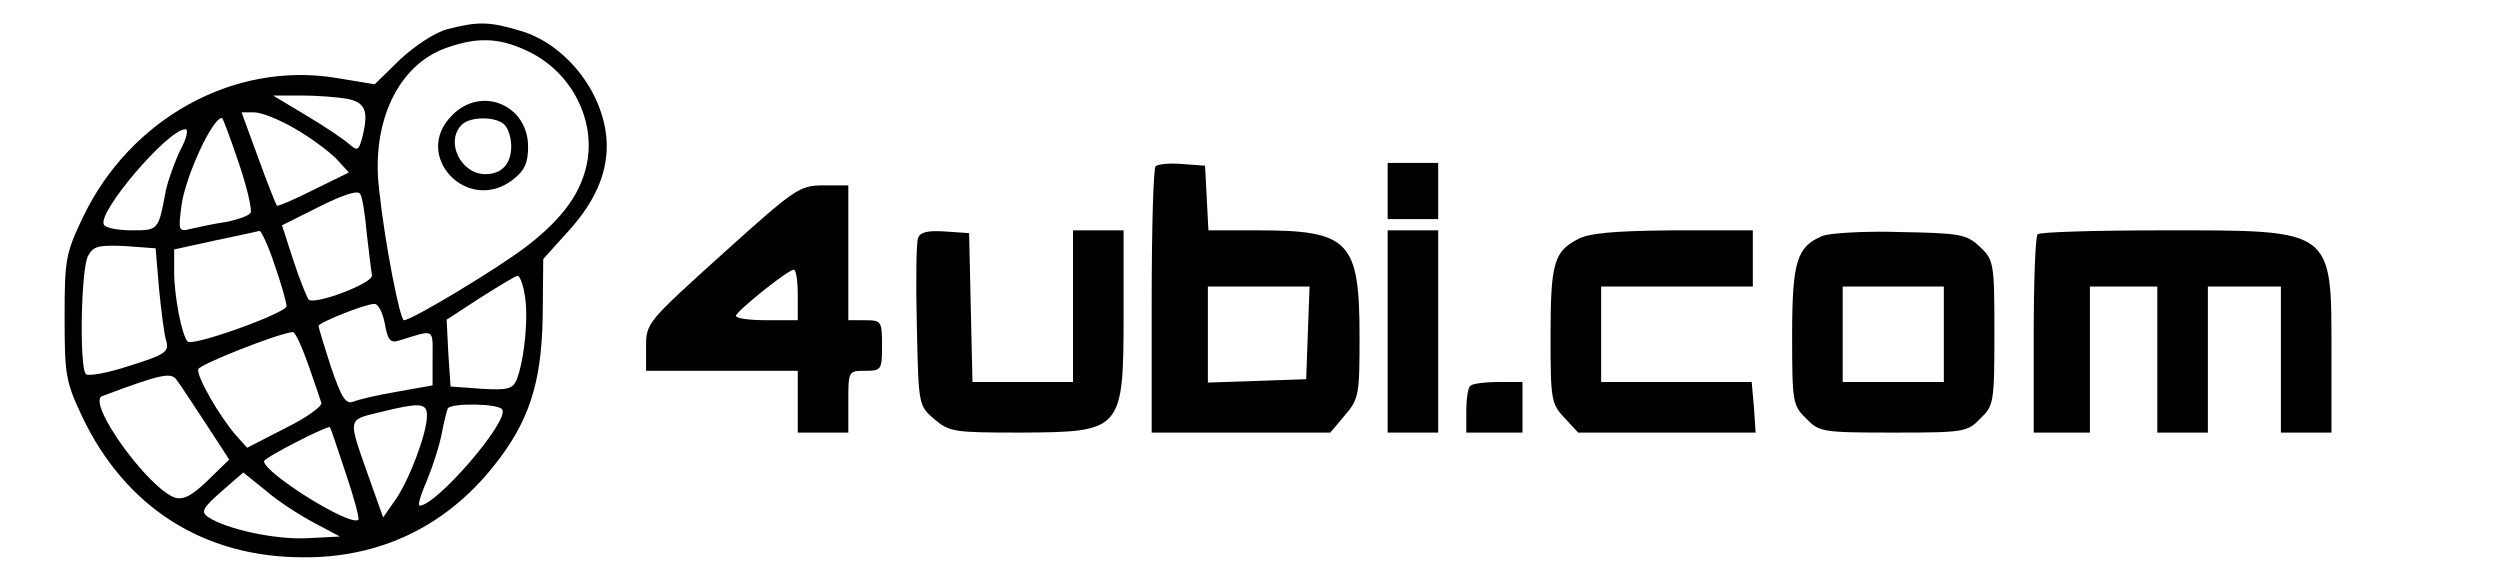
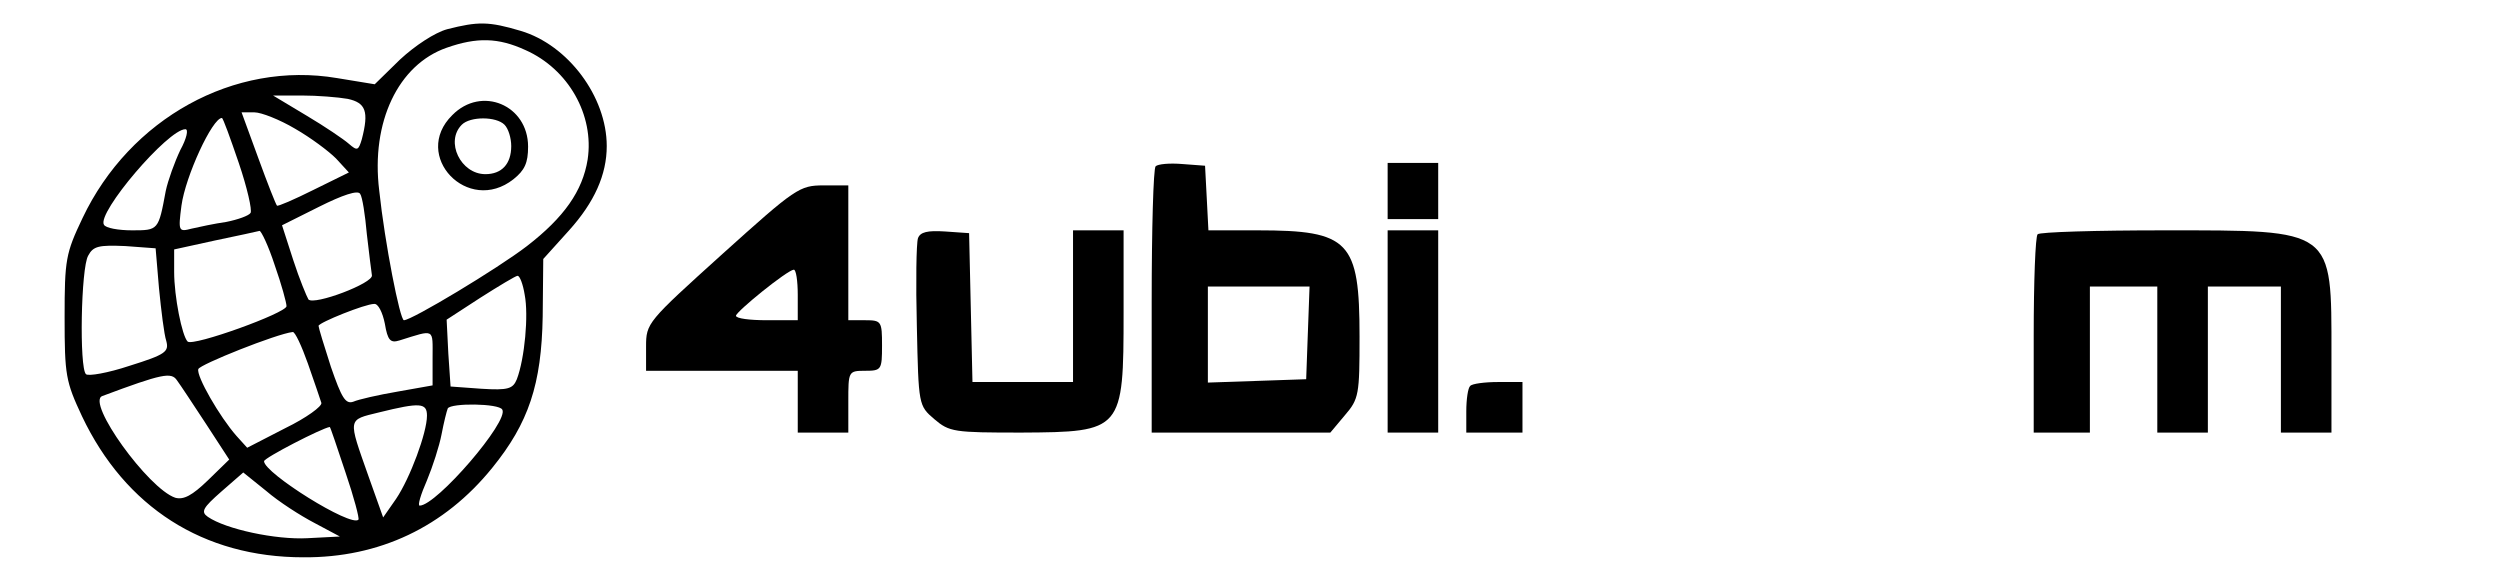
<svg xmlns="http://www.w3.org/2000/svg" version="1.0" width="445pt" height="103pt" viewBox="0 0 445 103" preserveAspectRatio="xMidYMid meet">
  <g transform="translate(0,103) scale(0.1,-0.1)" fill="#000000" stroke="none">
    <path d="M796 978 c-22 -6 -57 -29 -84 -54 l-45 -44 -67 11 c-183 31 -369 -72 -453 -249 -30 -63 -32 -74 -32 -177 0 -103 2 -114 31 -176 77 -162 216 -251 394 -251 135 -1 251 54 336 159 65 80 88 149 90 270 l1 102 46 51 c45 50 67 99 67 150 0 88 -69 180 -153 205 -57 17 -76 17 -131 3z m139 -37 c77 -34 123 -116 111 -195 -9 -56 -42 -103 -108 -154 -52 -40 -205 -132 -219 -132 -7 0 -34 137 -44 231 -15 122 34 224 120 254 54 19 92 18 140 -4z m-316 -87 c32 -7 38 -22 25 -72 -6 -20 -8 -21 -23 -8 -9 8 -43 31 -75 50 l-60 36 51 0 c28 0 65 -3 82 -6z m-94 -53 c28 -16 60 -40 73 -53 l23 -25 -63 -31 c-34 -17 -64 -30 -65 -28 -2 2 -17 40 -33 84 l-30 82 23 0 c12 0 45 -13 72 -29z m-100 -61 c15 -44 24 -84 21 -89 -3 -5 -23 -12 -43 -16 -21 -3 -49 -9 -62 -12 -23 -6 -24 -5 -18 41 7 52 55 156 72 156 2 0 15 -36 30 -80z m-104 23 c-10 -21 -22 -54 -26 -73 -13 -70 -13 -70 -60 -70 -24 0 -47 4 -50 10 -13 21 114 170 145 170 6 0 2 -17 -9 -37z m332 -150 c4 -34 8 -67 9 -73 3 -14 -103 -54 -113 -43 -3 5 -16 36 -27 70 l-20 62 66 33 c42 21 69 30 73 23 4 -5 9 -38 12 -72z m-164 -55 c12 -34 21 -67 21 -73 0 -12 -166 -72 -176 -63 -10 10 -24 80 -24 124 l0 40 73 16 c39 8 75 16 79 17 3 0 16 -27 27 -61z m-206 -41 c4 -40 9 -82 13 -94 5 -19 -1 -24 -65 -44 -39 -13 -74 -19 -78 -15 -12 11 -9 189 4 211 9 17 19 19 66 17 l54 -4 6 -71z m651 -12 c7 -36 0 -113 -14 -150 -7 -17 -15 -20 -63 -17 l-55 4 -4 59 -3 60 60 39 c33 21 63 39 66 39 4 1 10 -15 13 -34z m-249 -51 c5 -30 10 -35 26 -30 64 20 59 22 59 -31 l0 -49 -62 -11 c-35 -6 -70 -14 -79 -18 -14 -5 -21 7 -40 62 -12 37 -22 70 -22 73 1 6 83 39 99 39 7 1 15 -15 19 -35z m-137 -71 c11 -32 22 -63 24 -70 2 -6 -27 -27 -64 -45 l-68 -35 -19 21 c-30 34 -72 107 -68 119 2 8 140 63 168 66 4 1 16 -25 27 -56z m-181 -108 l41 -63 -38 -37 c-28 -27 -43 -35 -58 -31 -48 16 -159 170 -130 181 107 40 123 43 133 28 6 -8 29 -43 52 -78z m393 15 c0 -30 -30 -111 -55 -148 l-23 -33 -26 73 c-37 105 -38 100 19 114 73 18 85 17 85 -6z m134 11 c13 -20 -117 -171 -147 -171 -4 0 2 20 13 45 10 24 22 61 26 82 4 21 9 41 11 46 6 10 91 9 97 -2z m-279 -112 c15 -44 25 -82 23 -84 -13 -14 -168 83 -168 104 0 6 103 59 117 61 1 0 13 -36 28 -81z m-55 -90 l45 -24 -58 -3 c-56 -3 -145 16 -177 38 -13 9 -9 16 24 45 l39 34 41 -33 c22 -19 61 -44 86 -57z" />
    <path d="M805 825 c-73 -72 28 -178 109 -114 20 16 26 29 26 58 0 74 -83 109 -135 56z m93 -17 c7 -7 12 -24 12 -38 0 -32 -17 -50 -46 -50 -44 0 -72 58 -42 88 15 15 61 15 76 0z" />
    <path d="M2057 734 c-4 -4 -7 -112 -7 -241 l0 -233 159 0 159 0 26 31 c25 29 26 37 26 140 0 170 -18 189 -181 189 l-88 0 -3 58 -3 57 -40 3 c-23 2 -44 0 -48 -4z m271 -296 l-3 -83 -87 -3 -88 -3 0 86 0 85 90 0 91 0 -3 -82z" />
-     <path d="M2470 690 l0 -50 45 0 45 0 0 50 0 50 -45 0 -45 0 0 -50z" />
+     <path d="M2470 690 l0 -50 45 0 45 0 0 50 0 50 -45 0 -45 0 0 -50" />
    <path d="M1286 578 c-134 -121 -136 -123 -136 -165 l0 -43 135 0 135 0 0 -55 0 -55 45 0 45 0 0 55 c0 54 0 55 30 55 29 0 30 2 30 45 0 43 -1 45 -30 45 l-30 0 0 120 0 120 -44 0 c-43 0 -50 -5 -180 -122z m134 -73 l0 -45 -55 0 c-30 0 -55 3 -55 8 1 8 91 81 103 82 4 0 7 -20 7 -45z" />
    <path d="M1634 606 c-3 -9 -4 -79 -2 -157 3 -140 3 -141 31 -165 27 -23 35 -24 155 -24 180 1 182 3 182 214 l0 146 -45 0 -45 0 0 -135 0 -135 -90 0 -89 0 -3 133 -3 132 -43 3 c-31 2 -44 -1 -48 -12z" />
    <path d="M2470 440 l0 -180 45 0 45 0 0 180 0 180 -45 0 -45 0 0 -180z" />
-     <path d="M2808 604 c-42 -22 -48 -43 -48 -172 0 -113 1 -121 25 -146 l24 -26 158 0 158 0 -3 45 -4 45 -134 0 -134 0 0 85 0 85 135 0 135 0 0 50 0 50 -142 0 c-107 -1 -150 -5 -170 -16z" />
-     <path d="M3244 610 c-46 -19 -54 -46 -54 -178 0 -117 1 -124 25 -147 23 -24 29 -25 155 -25 126 0 132 1 155 25 24 23 25 29 25 153 0 125 -1 129 -26 153 -24 22 -34 24 -142 26 -64 2 -127 -2 -138 -7z m216 -175 l0 -85 -90 0 -90 0 0 85 0 85 90 0 90 0 0 -85z" />
    <path d="M3627 613 c-4 -3 -7 -84 -7 -180 l0 -173 50 0 50 0 0 130 0 130 60 0 60 0 0 -130 0 -130 45 0 45 0 0 130 0 130 65 0 65 0 0 -130 0 -130 45 0 45 0 0 140 c0 224 6 220 -298 220 -120 0 -222 -3 -225 -7z" />
    <path d="M2617 343 c-4 -3 -7 -24 -7 -45 l0 -38 50 0 50 0 0 45 0 45 -43 0 c-24 0 -47 -3 -50 -7z" />
  </g>
</svg>